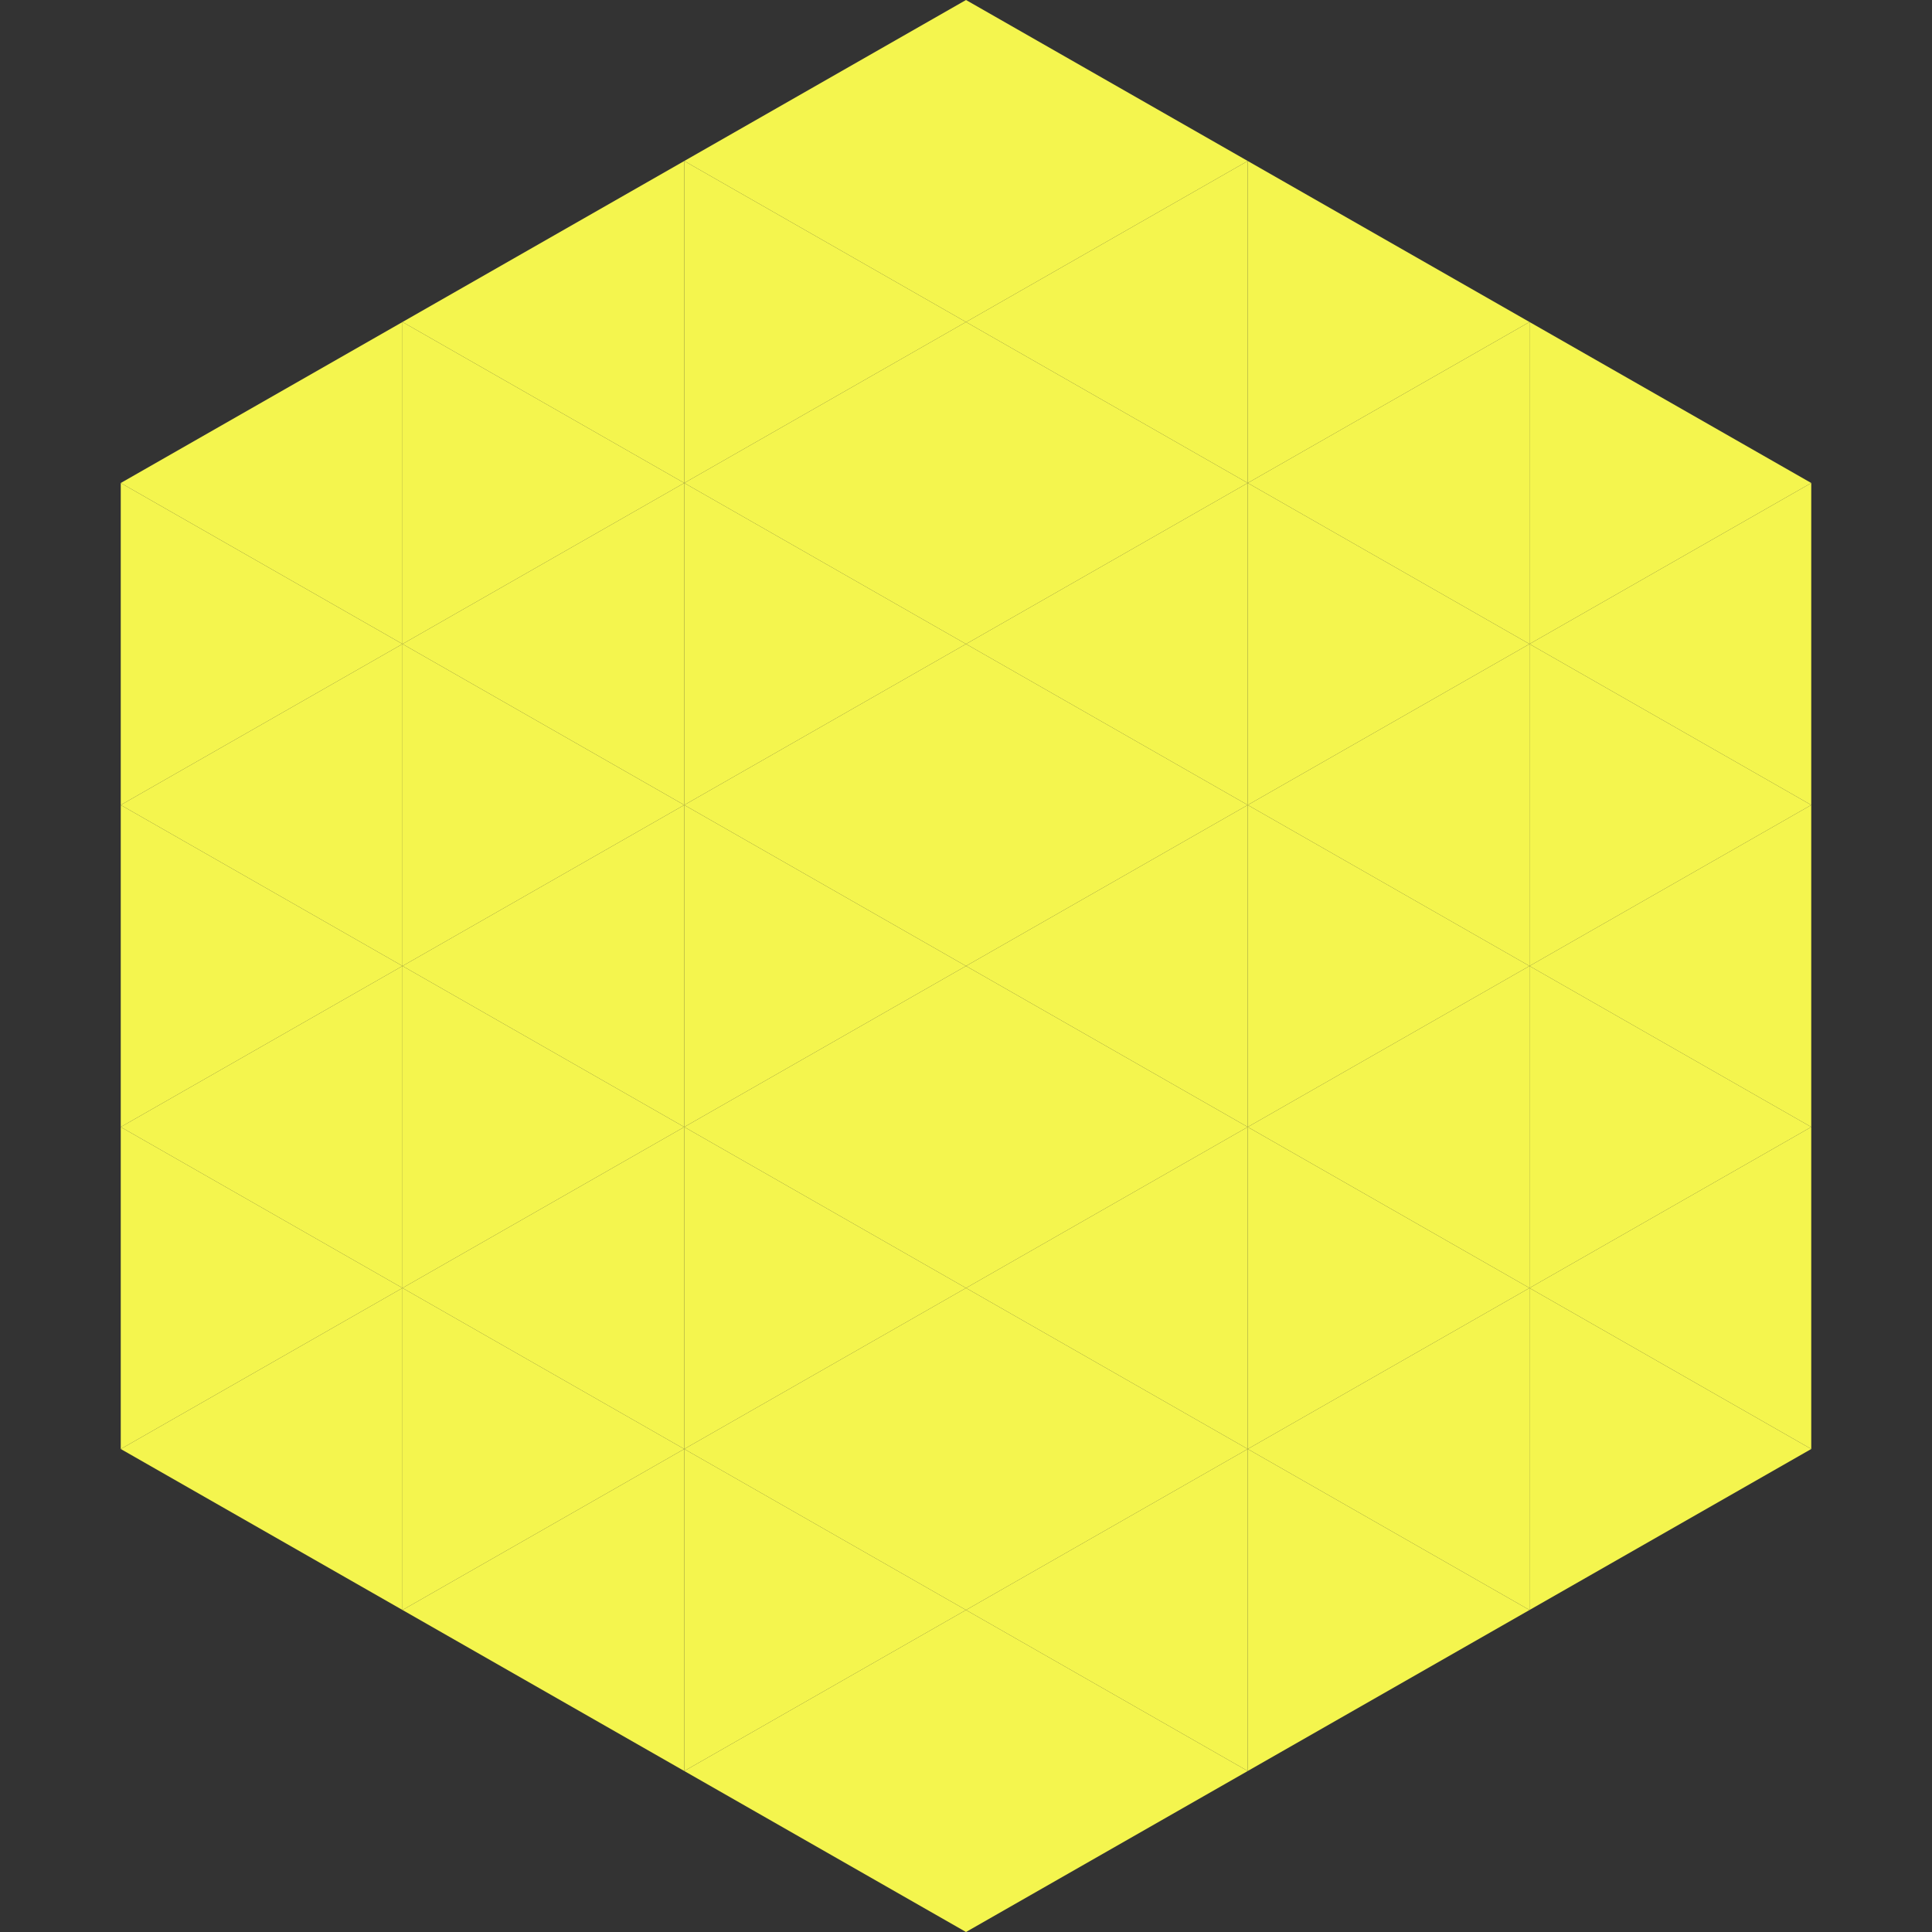
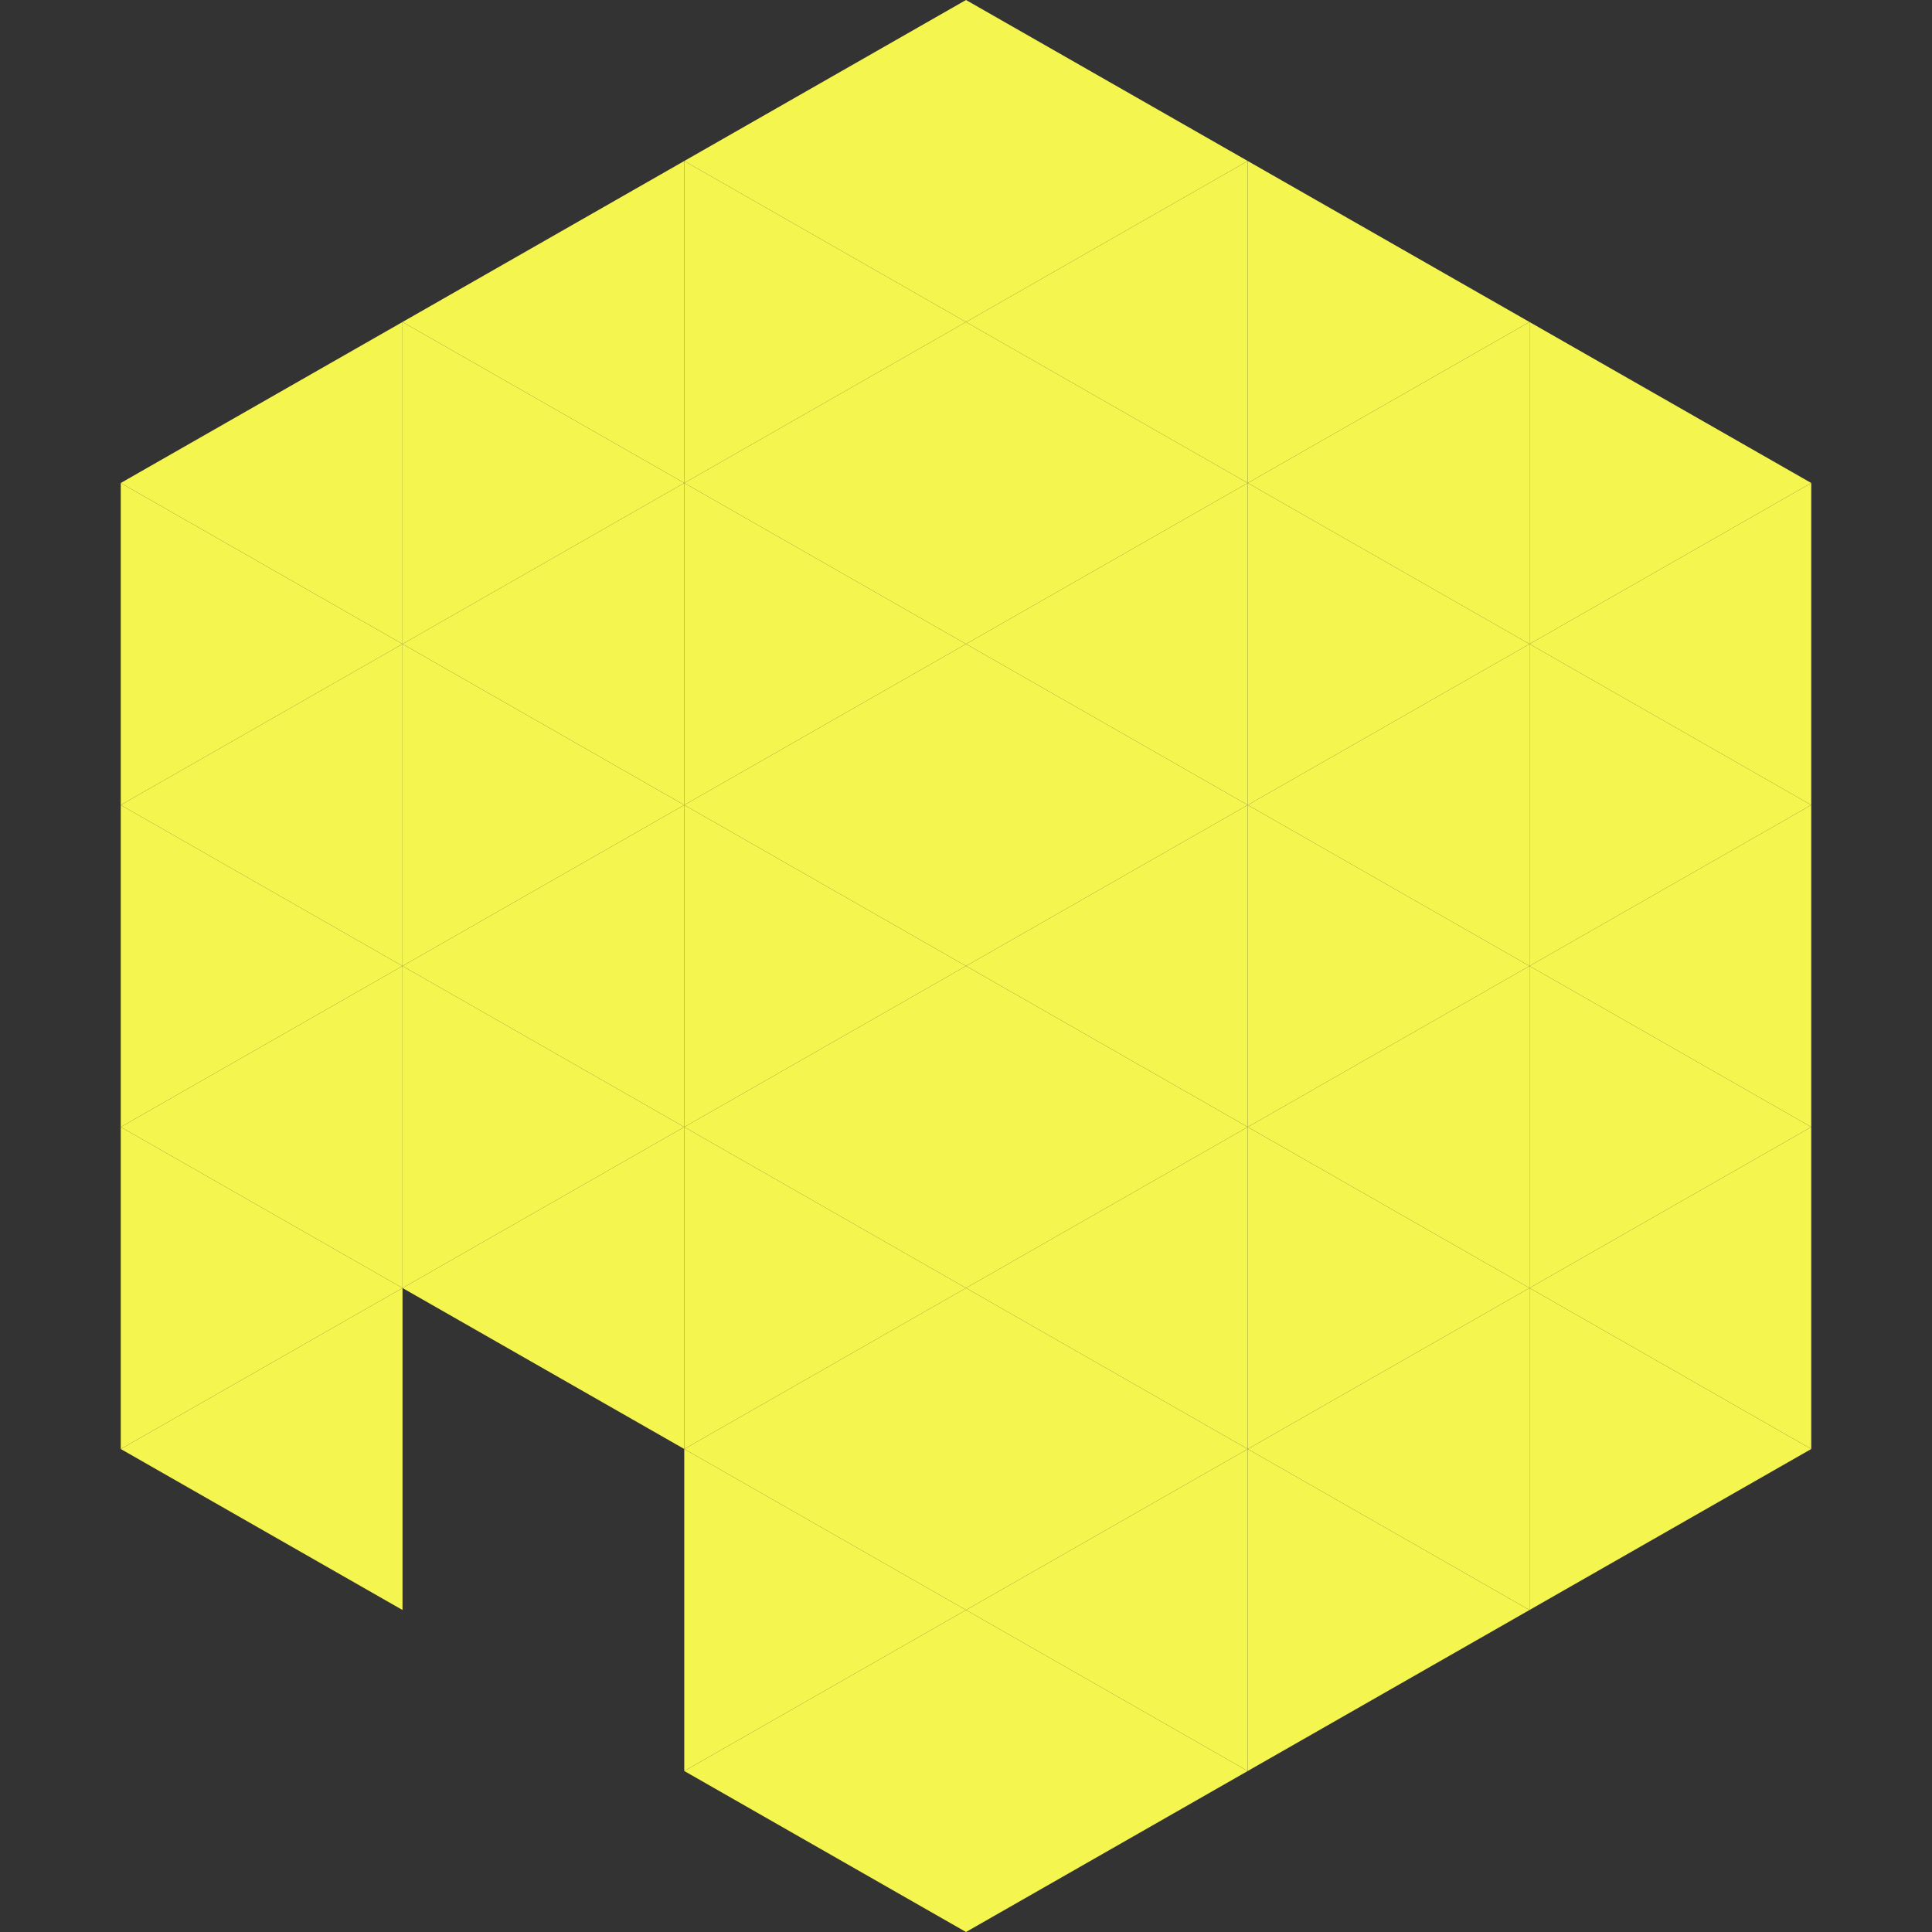
<svg xmlns="http://www.w3.org/2000/svg" width="240" height="240">
  <rect width="100%" height="100%" fill="#333333" stroke="none" />
  <polygon points="50,40 15,60 50,80" style="fill:rgb(244,245,78)" />
  <polygon points="190,40 225,60 190,80" style="fill:rgb(244,245,78)" />
  <polygon points="15,60 50,80 15,100" style="fill:rgb(244,245,78)" />
  <polygon points="225,60 190,80 225,100" style="fill:rgb(244,245,78)" />
  <polygon points="50,80 15,100 50,120" style="fill:rgb(244,245,78)" />
  <polygon points="190,80 225,100 190,120" style="fill:rgb(244,245,78)" />
  <polygon points="15,100 50,120 15,140" style="fill:rgb(244,245,78)" />
  <polygon points="225,100 190,120 225,140" style="fill:rgb(244,245,78)" />
  <polygon points="50,120 15,140 50,160" style="fill:rgb(244,245,78)" />
  <polygon points="190,120 225,140 190,160" style="fill:rgb(244,245,78)" />
  <polygon points="15,140 50,160 15,180" style="fill:rgb(244,245,78)" />
  <polygon points="225,140 190,160 225,180" style="fill:rgb(244,245,78)" />
  <polygon points="50,160 15,180 50,200" style="fill:rgb(244,245,78)" />
  <polygon points="190,160 225,180 190,200" style="fill:rgb(244,245,78)" />
  <polygon points="15,180 50,200 15,220" style="fill:rgb(255,255,255); fill-opacity:0" />
  <polygon points="225,180 190,200 225,220" style="fill:rgb(255,255,255); fill-opacity:0" />
  <polygon points="50,0 85,20 50,40" style="fill:rgb(255,255,255); fill-opacity:0" />
  <polygon points="190,0 155,20 190,40" style="fill:rgb(255,255,255); fill-opacity:0" />
  <polygon points="85,20 50,40 85,60" style="fill:rgb(244,245,78)" />
  <polygon points="155,20 190,40 155,60" style="fill:rgb(244,245,78)" />
  <polygon points="50,40 85,60 50,80" style="fill:rgb(244,245,78)" />
  <polygon points="190,40 155,60 190,80" style="fill:rgb(244,245,78)" />
  <polygon points="85,60 50,80 85,100" style="fill:rgb(244,245,78)" />
  <polygon points="155,60 190,80 155,100" style="fill:rgb(244,245,78)" />
  <polygon points="50,80 85,100 50,120" style="fill:rgb(244,245,78)" />
  <polygon points="190,80 155,100 190,120" style="fill:rgb(244,245,78)" />
  <polygon points="85,100 50,120 85,140" style="fill:rgb(244,245,78)" />
  <polygon points="155,100 190,120 155,140" style="fill:rgb(244,245,78)" />
  <polygon points="50,120 85,140 50,160" style="fill:rgb(244,245,78)" />
  <polygon points="190,120 155,140 190,160" style="fill:rgb(244,245,78)" />
  <polygon points="85,140 50,160 85,180" style="fill:rgb(244,245,78)" />
  <polygon points="155,140 190,160 155,180" style="fill:rgb(244,245,78)" />
-   <polygon points="50,160 85,180 50,200" style="fill:rgb(244,245,78)" />
  <polygon points="190,160 155,180 190,200" style="fill:rgb(244,245,78)" />
-   <polygon points="85,180 50,200 85,220" style="fill:rgb(244,245,78)" />
  <polygon points="155,180 190,200 155,220" style="fill:rgb(244,245,78)" />
  <polygon points="120,0 85,20 120,40" style="fill:rgb(244,245,78)" />
  <polygon points="120,0 155,20 120,40" style="fill:rgb(244,245,78)" />
  <polygon points="85,20 120,40 85,60" style="fill:rgb(244,245,78)" />
  <polygon points="155,20 120,40 155,60" style="fill:rgb(244,245,78)" />
  <polygon points="120,40 85,60 120,80" style="fill:rgb(244,245,78)" />
  <polygon points="120,40 155,60 120,80" style="fill:rgb(244,245,78)" />
  <polygon points="85,60 120,80 85,100" style="fill:rgb(244,245,78)" />
  <polygon points="155,60 120,80 155,100" style="fill:rgb(244,245,78)" />
  <polygon points="120,80 85,100 120,120" style="fill:rgb(244,245,78)" />
  <polygon points="120,80 155,100 120,120" style="fill:rgb(244,245,78)" />
  <polygon points="85,100 120,120 85,140" style="fill:rgb(244,245,78)" />
  <polygon points="155,100 120,120 155,140" style="fill:rgb(244,245,78)" />
  <polygon points="120,120 85,140 120,160" style="fill:rgb(244,245,78)" />
  <polygon points="120,120 155,140 120,160" style="fill:rgb(244,245,78)" />
  <polygon points="85,140 120,160 85,180" style="fill:rgb(244,245,78)" />
  <polygon points="155,140 120,160 155,180" style="fill:rgb(244,245,78)" />
  <polygon points="120,160 85,180 120,200" style="fill:rgb(244,245,78)" />
  <polygon points="120,160 155,180 120,200" style="fill:rgb(244,245,78)" />
  <polygon points="85,180 120,200 85,220" style="fill:rgb(244,245,78)" />
  <polygon points="155,180 120,200 155,220" style="fill:rgb(244,245,78)" />
  <polygon points="120,200 85,220 120,240" style="fill:rgb(244,245,78)" />
  <polygon points="120,200 155,220 120,240" style="fill:rgb(244,245,78)" />
  <polygon points="85,220 120,240 85,260" style="fill:rgb(255,255,255); fill-opacity:0" />
-   <polygon points="155,220 120,240 155,260" style="fill:rgb(255,255,255); fill-opacity:0" />
</svg>